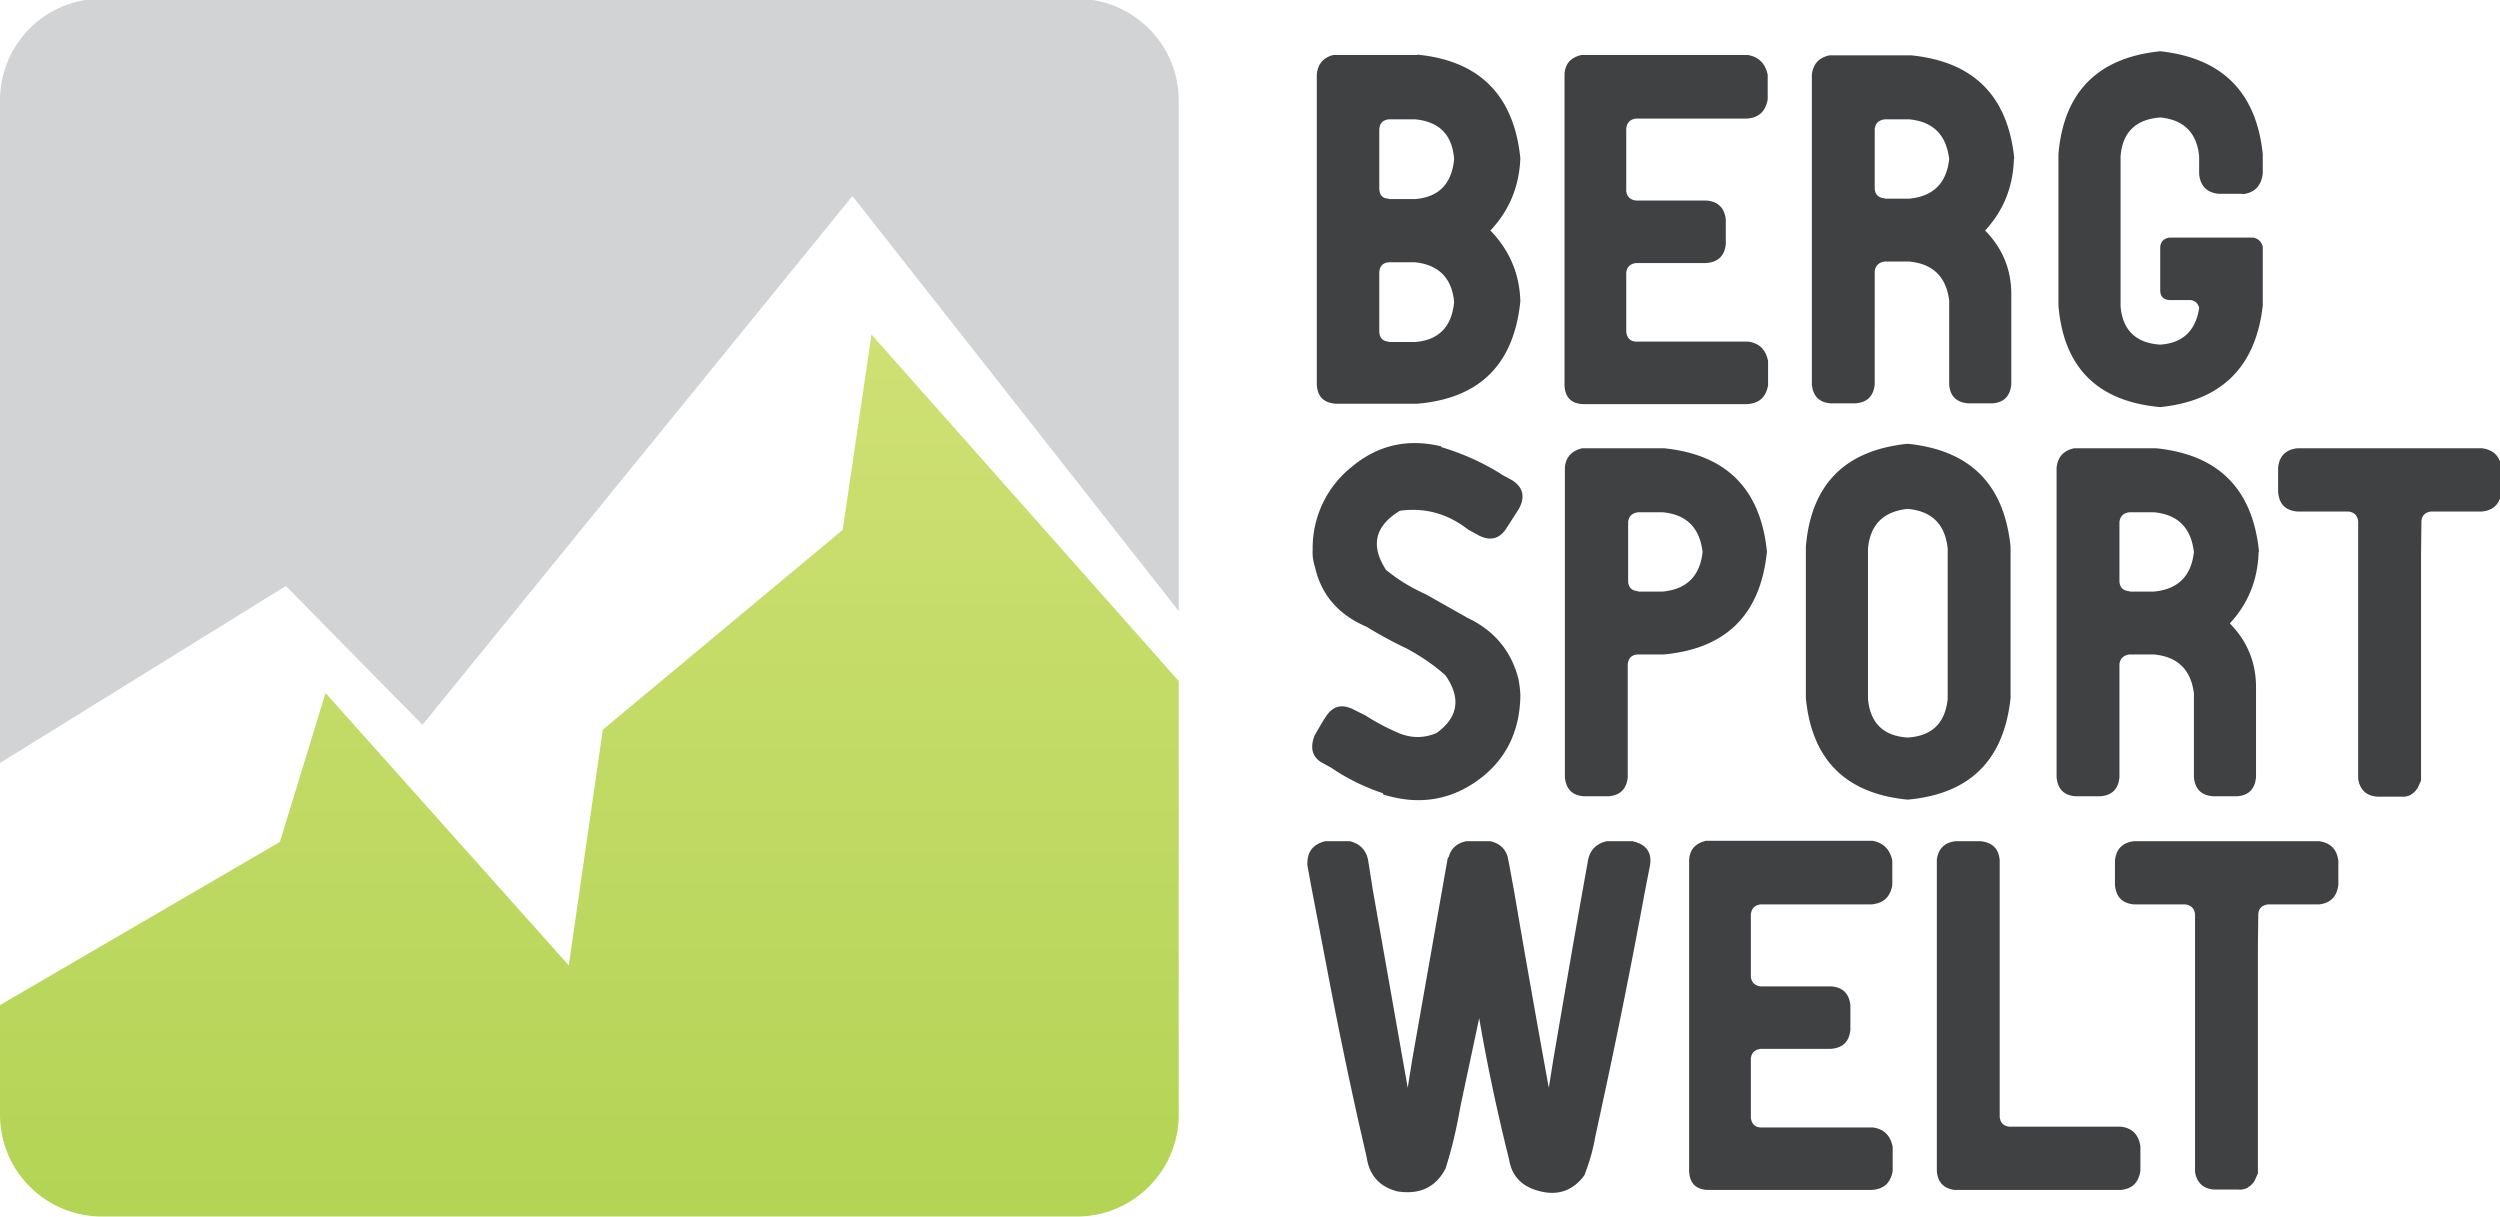
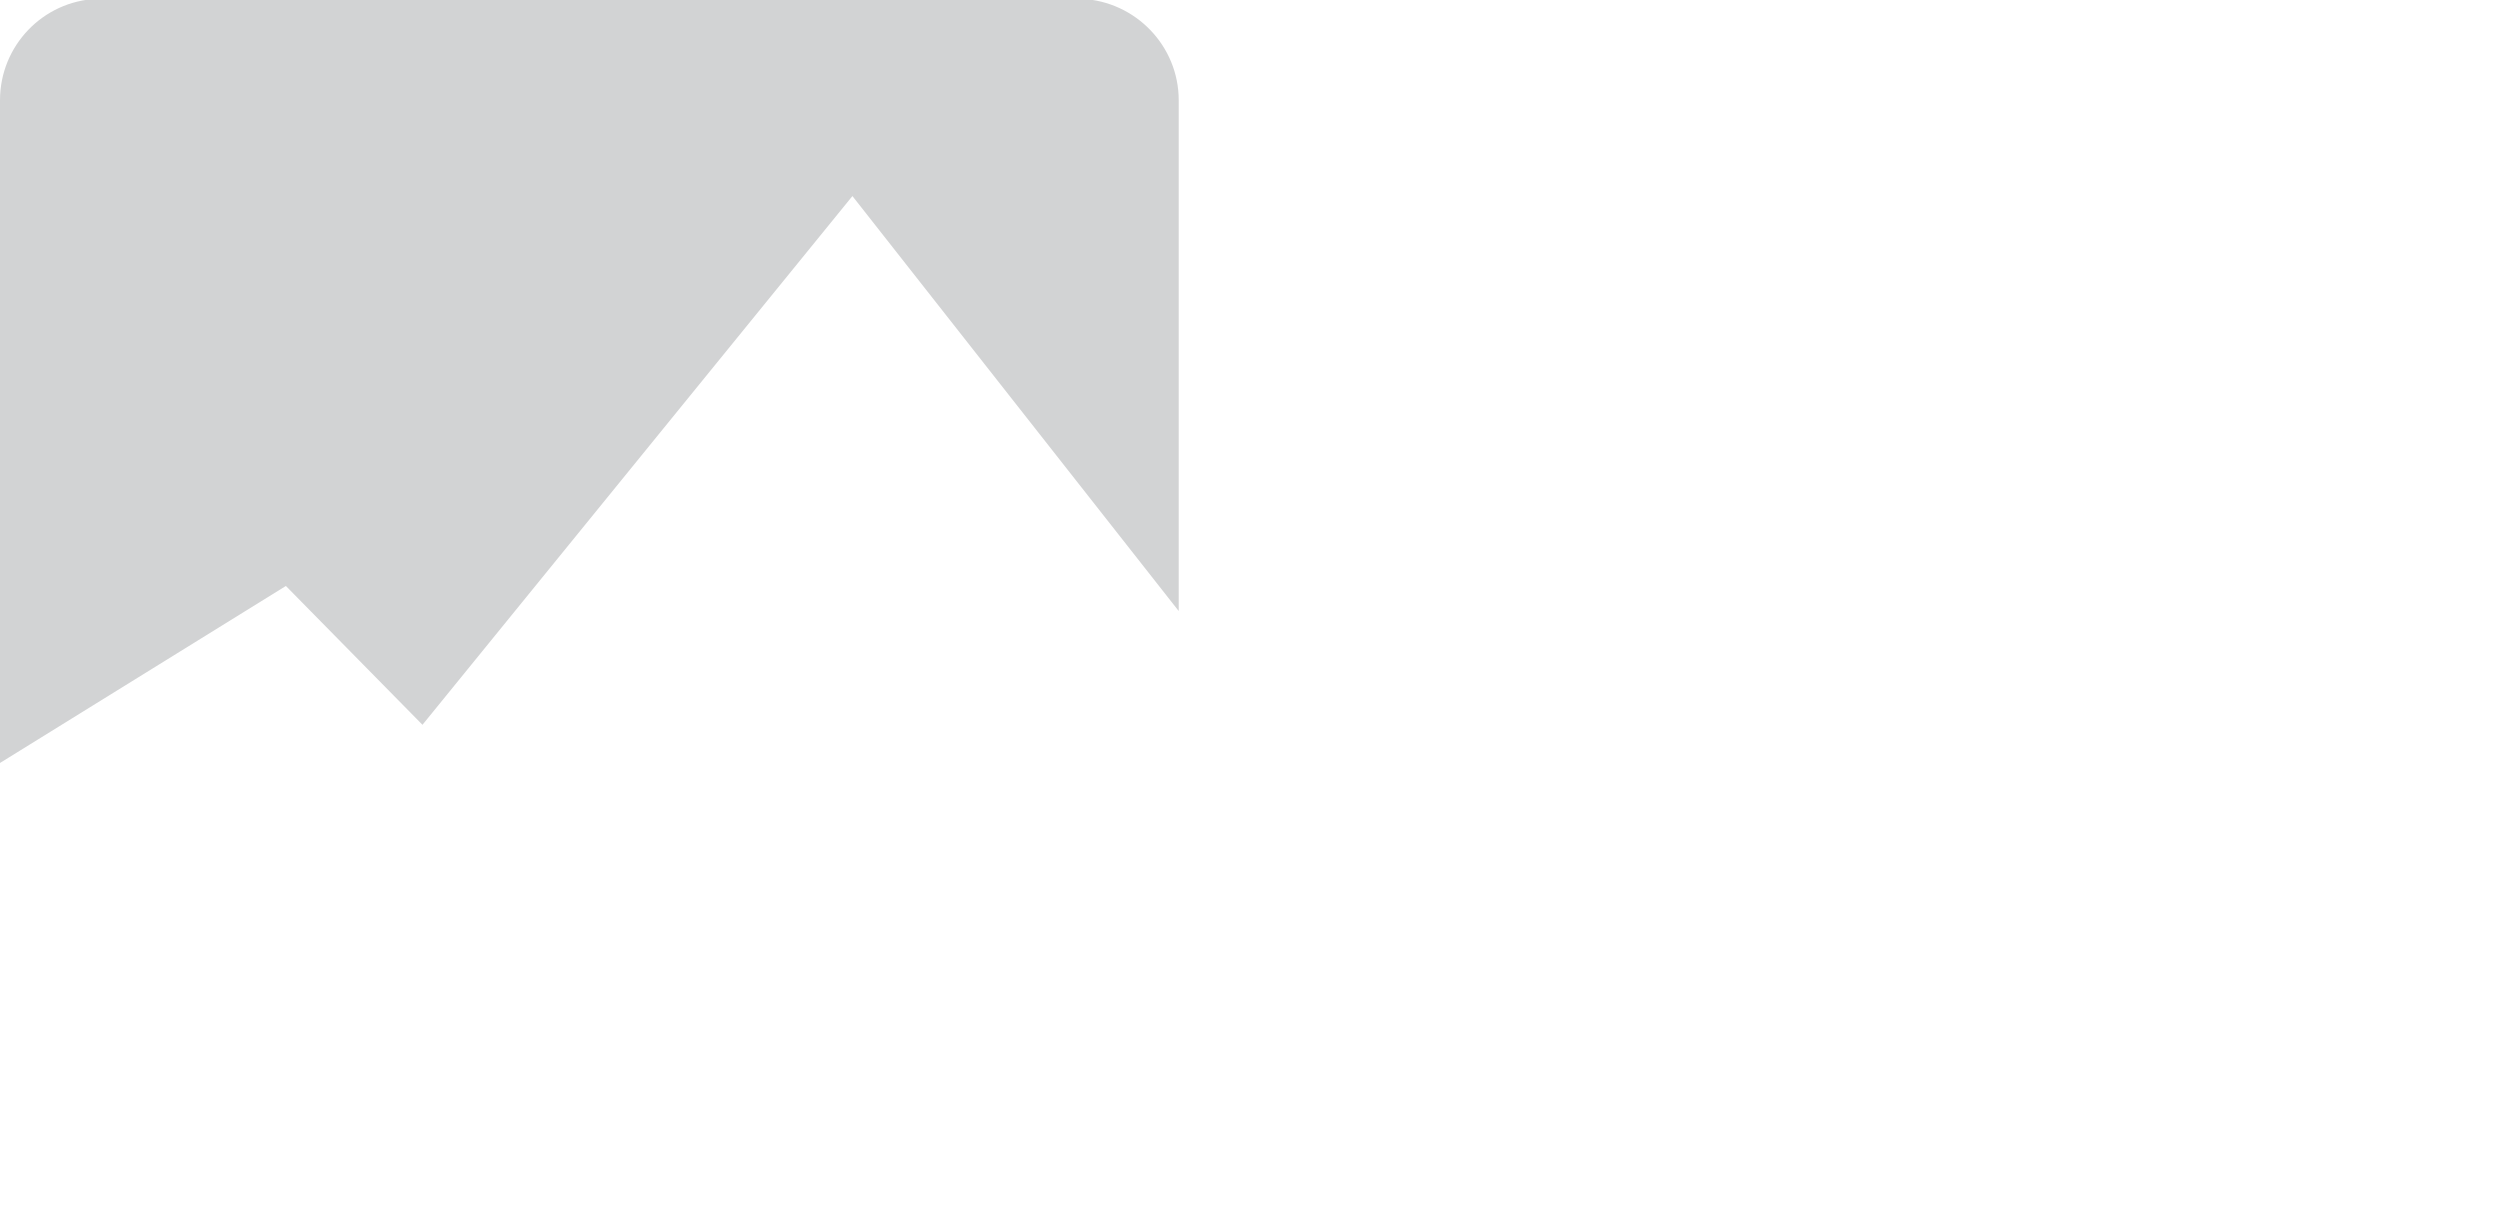
<svg xmlns="http://www.w3.org/2000/svg" viewBox="0 0 6681 3250" version="1" text-rendering="geometricPrecision" shape-rendering="geometricPrecision" image-rendering="optimizeQuality" clip-rule="evenodd" fill-rule="evenodd" height="312" width="641">
  <defs>
    <style>
      .fil1{fill:#3f4143;fill-rule:nonzero}
    </style>
    <linearGradient gradientUnits="userSpaceOnUse" y2="894" y1="3250" x2="1575" x1="1575" id="id0">
      <stop stop-color="#b3d455" offset="0" />
      <stop stop-color="#cfe074" offset="1" />
    </linearGradient>
  </defs>
  <g id="Layer_x0020_1">
    <path d="M2891-4c144 7 259 126 259 271v1365L2278 523 1129 1936l-365-371L0 2038V267C0 121 115 2 259-4h2632z" fill="#d2d3d4" />
-     <path class="fil1" d="M3712 530c-17 0-25-9-26-26V345c1-16 9-25 25-27h71c64 6 99 41 104 106-6 66-41 102-104 107h-70zm-1 382c-16-1-24-10-25-26V727c1-17 10-26 26-27h70c63 7 98 42 104 106-6 66-41 102-104 107h-71zm76-766h-224c-27 7-42 25-44 53v828c2 32 18 48 50 51h218c167-14 259-105 276-274-2-73-29-136-80-189 51-54 77-118 80-193-17-168-109-261-276-277zM4668 316c32-2 50-19 56-51v-66c-6-30-24-48-53-53h-445c-29 7-44 24-45 53v831c2 32 19 48 50 49h438c32-2 50-18 56-50v-65c-6-31-24-48-53-52h-300c-16-1-24-10-26-26V727c2-15 11-23 26-25h187c32-2 50-19 53-51v-65c-3-31-21-49-52-51h-188c-15-2-24-10-26-25V342c2-15 10-24 26-26h297zM5037 529c-17-1-26-10-27-26V344c2-16 11-24 27-26h65c64 6 99 41 107 106-7 65-43 100-107 106h-65zm346-106c-17-167-108-259-275-276h-219c-28 6-44 23-47 52v827c3 32 20 49 51 51h65c31-2 49-19 52-51V724c2-16 12-24 27-26h65c64 6 99 41 107 104v224c2 32 20 49 52 51h63c31-2 48-19 51-51V790c1-68-22-126-70-175 50-54 75-118 77-192zM5994 518c31-4 49-22 53-55v-52c-17-166-109-257-274-275-167 17-258 109-272 275v405c14 166 105 256 272 271 164-17 255-107 274-271V658c-4-14-13-22-26-24h-223c-15 2-23 10-25 24v119c1 15 9 23 25 24h57c12 2 19 9 22 21-9 61-44 94-104 98-65-4-101-39-106-103V417c5-64 40-99 106-104 63 6 98 41 104 104v47c3 32 21 50 52 53h63zM3918 1648l-108-61c-38-17-73-38-106-65-42-65-30-117 37-158 66-9 127 7 182 50l31 17c29 14 53 8 71-19l34-53c17-31 12-57-17-76l-31-17h1c-50-31-103-55-160-72v-2c-91-22-171-3-240 55a277 277 0 0 0-104 221v1c-1 14 1 29 6 45 17 75 63 128 138 160 36 22 71 41 107 58 39 21 74 45 104 72 42 61 34 112-24 154-33 14-66 14-99 1-33-14-63-30-91-48l-34-17c-30-14-53-8-71 19-12 18-22 36-31 52-12 31-7 54 16 70l29 16c41 28 87 51 138 68v3c92 29 176 17 251-36s114-129 116-226v-1c0-13-2-28-5-45-19-75-65-131-139-165zM4378 1579c-17-1-26-10-27-26v-159c2-16 11-24 27-26h65c64 6 99 41 107 106-7 65-43 100-107 106h-65zm-75-382h-75c-28 7-44 24-46 52v827c3 32 20 49 51 51h65c31-2 49-19 52-51v-302c2-17 11-25 27-26h70c167-16 258-107 275-275-17-167-108-259-275-276h-144zM5098 1970c-65-4-100-39-106-103v-402c6-64 41-99 106-106 65 6 100 41 107 106v402c-7 65-42 99-107 103zm-272-510v405c16 165 107 255 272 271 166-15 257-105 275-271v-405c-17-167-108-258-275-275-167 17-258 108-272 275zM5691 1579c-17-1-26-10-27-26v-159c2-16 11-24 27-26h65c64 6 99 41 107 106-7 65-43 100-107 106h-65zm346-106c-17-167-108-259-275-276h-219c-28 6-44 23-47 52v827c3 32 20 49 51 51h65c32-2 49-19 52-51v-302c2-16 12-24 27-26h65c64 6 99 41 107 104v224c3 32 20 49 52 51h63c31-2 48-19 51-51v-236c1-68-22-126-70-175 50-54 75-118 77-192zM6139 1197c-32 4-48 22-51 52v65c3 32 19 49 51 52h137c16 2 24 11 26 26v689c5 29 22 45 51 47h65c8 1 17-1 25-5h1c-1-1 0-2 1-2 6-3 11-9 16-16l9-20v-9-598l1-86c1-15 10-24 26-26h136c31-3 48-21 52-52v-65c-4-31-22-48-52-52h-494zM4294 2247c-30 7-47 26-51 56-32 177-62 353-92 528l-12 75c-32-176-63-351-93-527l-14-76-2-9-1-6c-7-22-23-36-47-41h-63c-25 5-41 19-47 41-2 3-4 6-4 9l-1 6-93 528-12 75-93-527-12-76c-4-30-21-49-50-56h-65c-34 8-50 30-48 65l10 55 42 219c32 169 67 337 106 504 7 50 35 81 83 93 59 9 102-11 128-61 17-53 30-109 40-167l50-235c22 128 49 254 80 378 7 43 33 71 77 83 51 15 93 1 124-41 13-33 23-67 29-102l25-116a18295 18295 0 0 0 107-536l14-72c7-36-9-59-47-67h-63zM5001 2416c32-3 50-19 56-51v-66c-6-30-24-48-53-53h-445c-29 7-44 24-45 53v831c2 32 19 48 50 49h438c32-2 50-18 56-50v-65c-6-31-24-48-53-52h-300c-16-1-24-10-26-26v-159c2-15 11-23 26-25h187c32-2 50-19 53-51v-65c-3-32-21-49-52-51h-188c-15-2-24-10-26-25v-168c2-15 10-24 26-26h297zM5720 3127v-65c-5-32-23-49-53-52h-297c-16-2-24-10-26-26v-685c-2-32-20-49-52-52h-65c-30 3-47 20-51 49v832c2 30 18 47 47 51h445c30-3 47-19 52-51zM5703 2247c-32 4-48 22-51 52v65c3 32 19 49 51 52h137c16 2 24 11 26 26v689c5 29 22 45 51 47h65c8 1 17-1 25-5h1c-1-1 0-2 1-2 6-3 11-9 16-16l9-20v-9-598l1-86c1-15 10-24 26-26h136c31-3 48-21 52-52v-65c-4-31-22-48-52-52h-494z" />
-     <path d="M748 2249l122-398 650 728 91-630 641-534 77-522 821 926v1159c0 150-122 272-272 272H272A272 272 0 0 1 0 2978v-293l748-436z" fill="url(#id0)" />
  </g>
</svg>